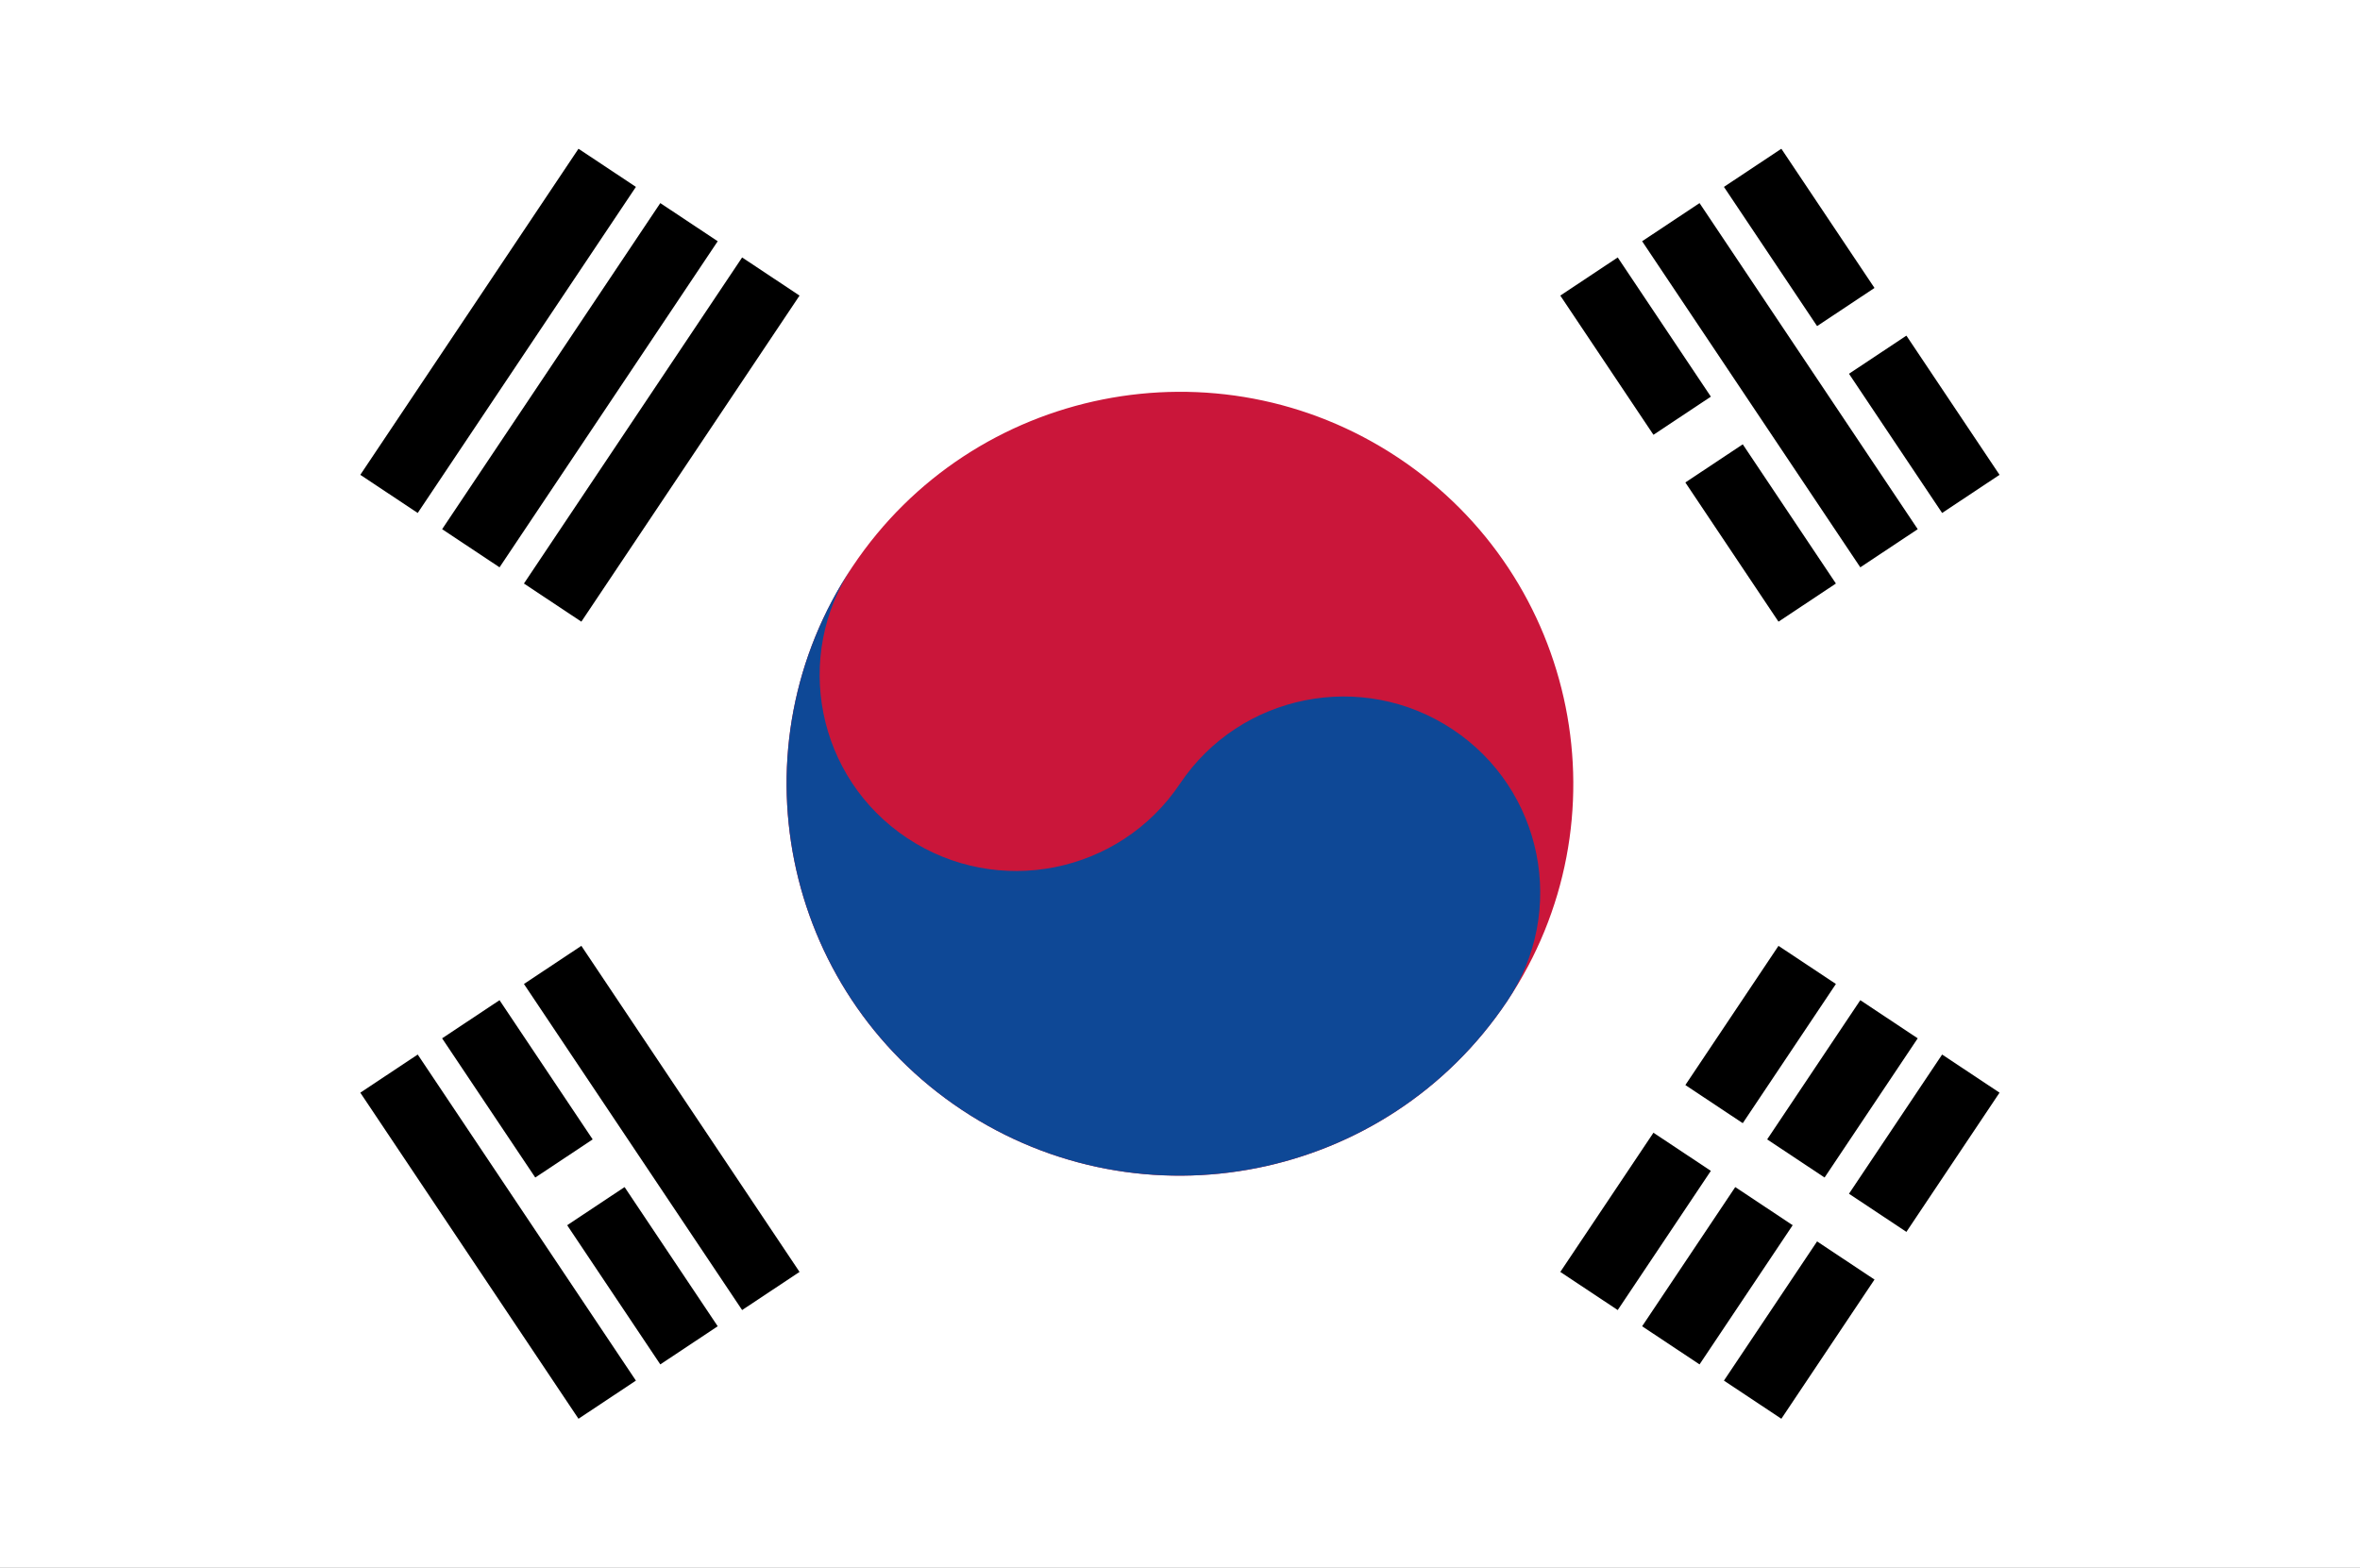
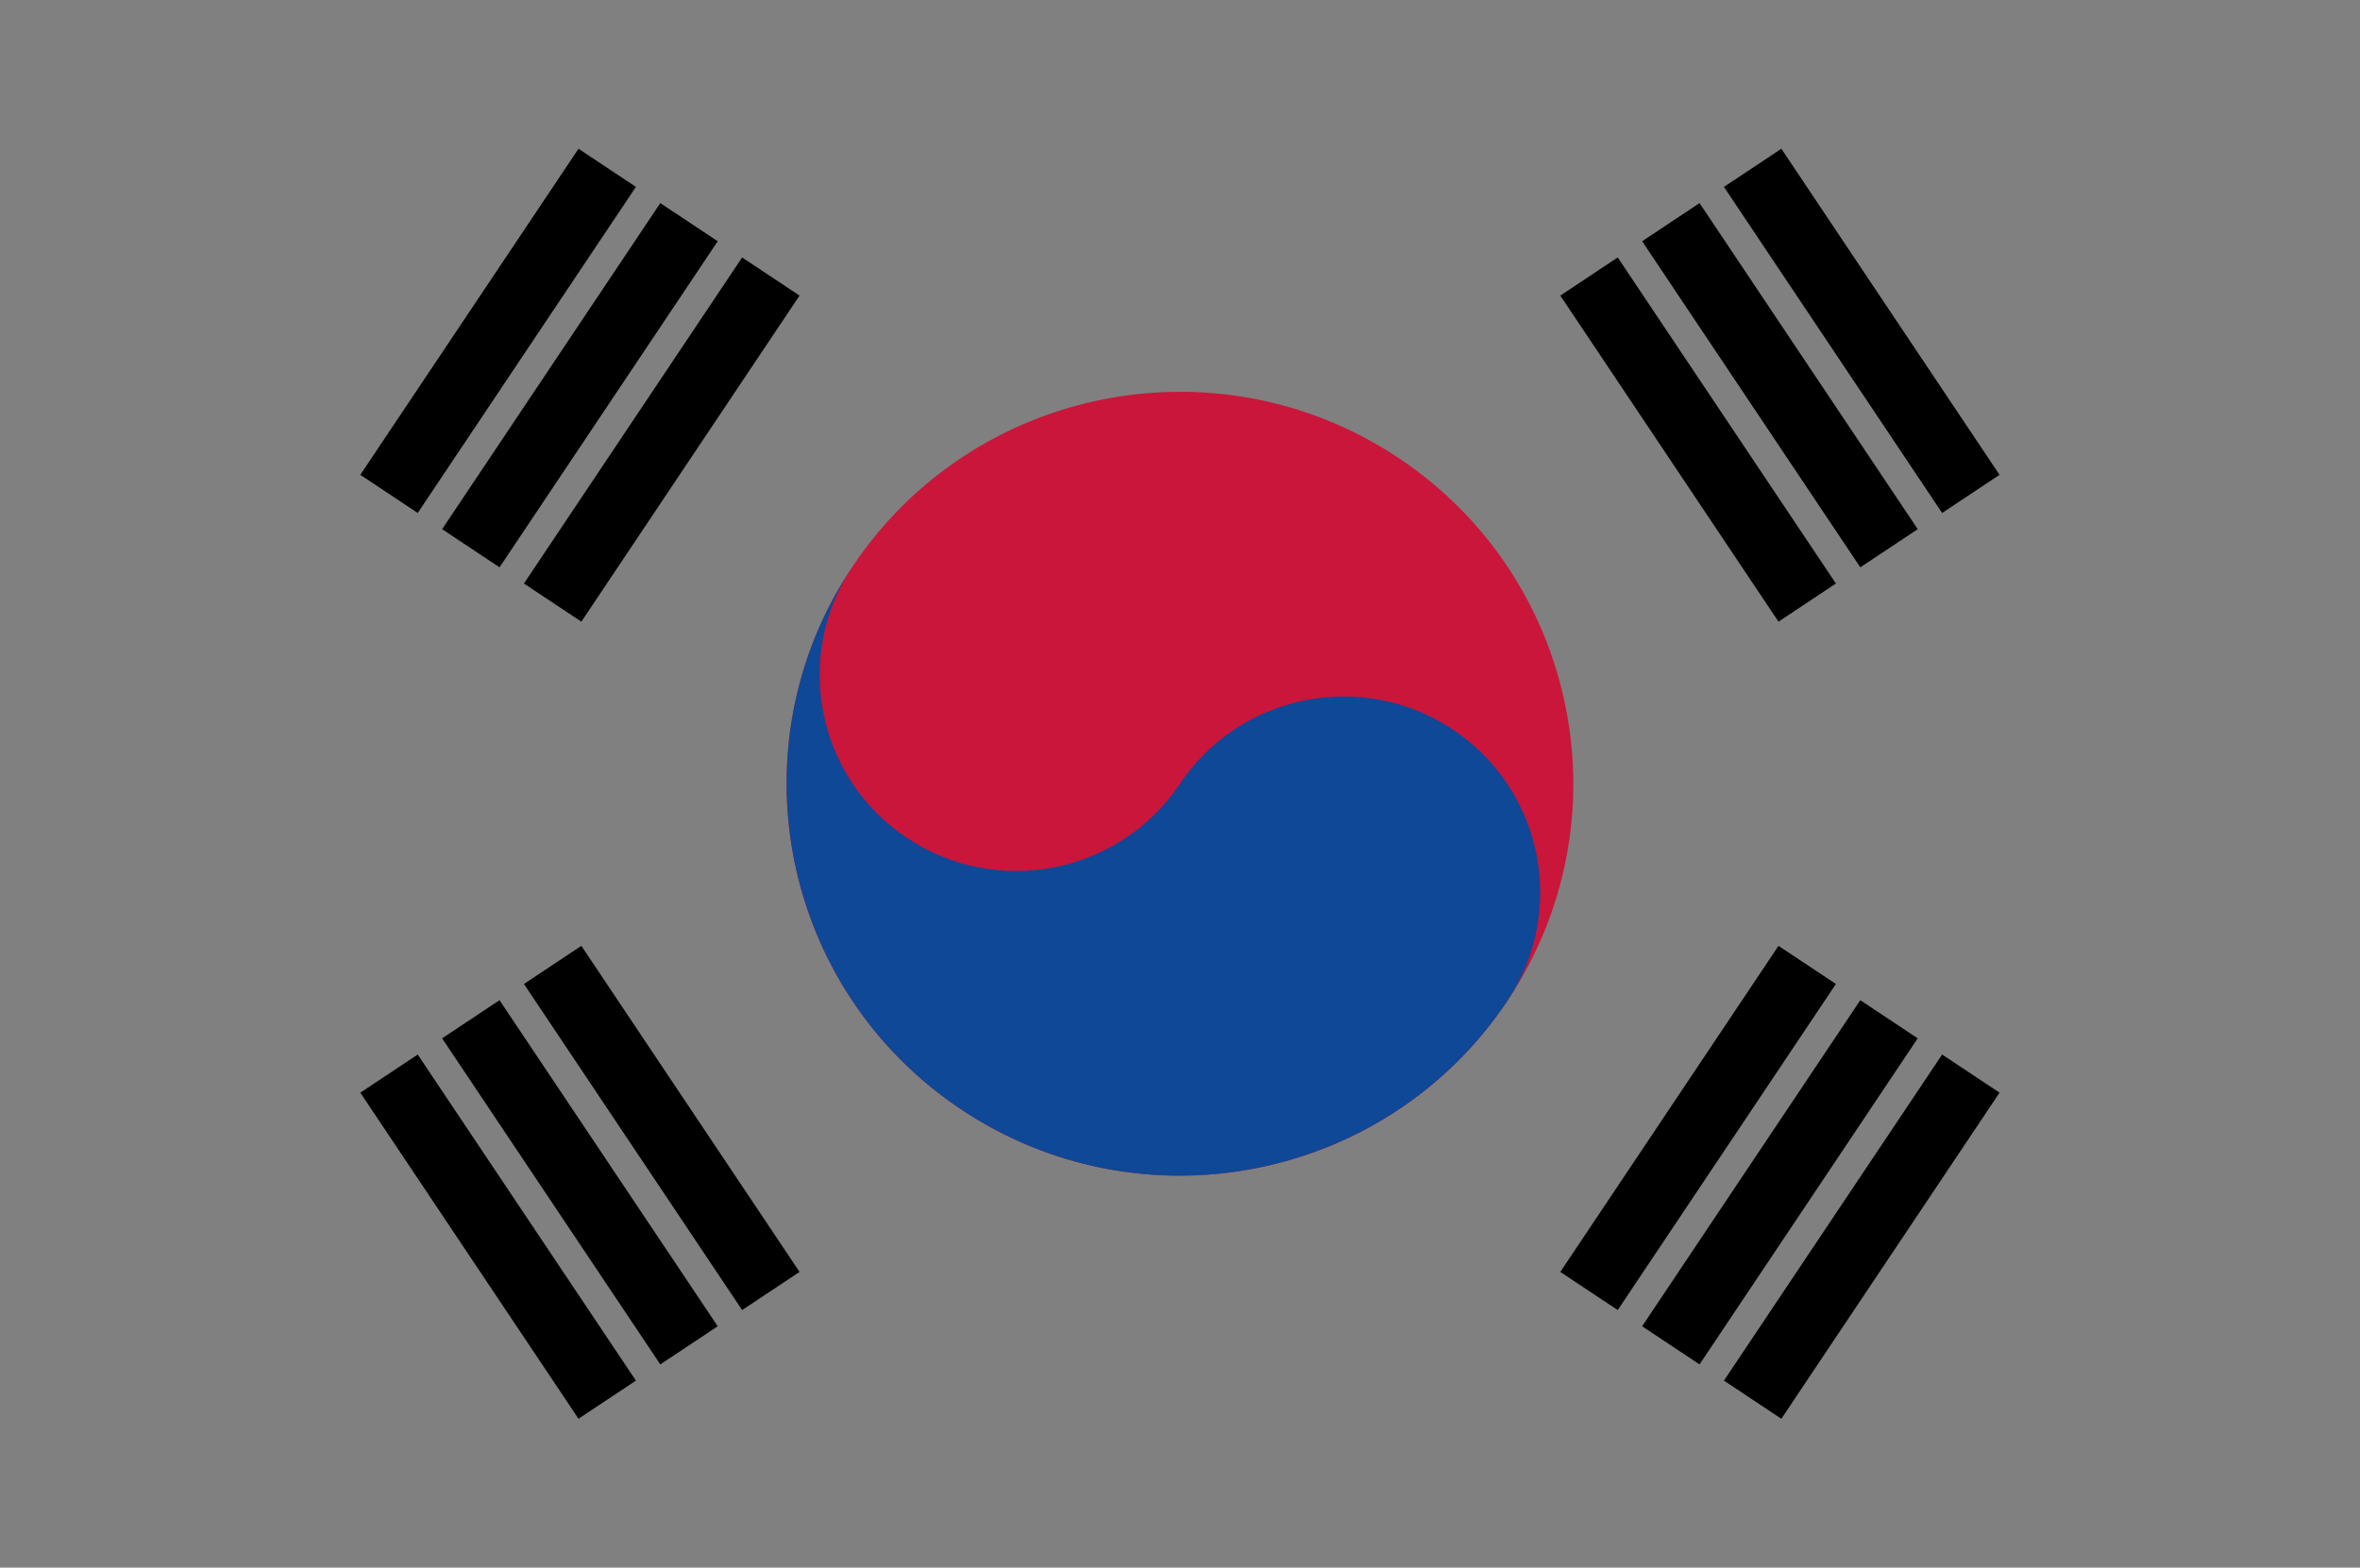
<svg xmlns="http://www.w3.org/2000/svg" width="137" height="91" viewBox="0 0 137 91" fill="none">
  <rect x="0" y="0" width="137" height="91" fill="#808080" stroke="none" />
  <g clip-path="url(#clip0_19394_395196)">
-     <path d="M0 0H137V91H0V0Z" fill="white" />
    <path fill-rule="evenodd" clip-rule="evenodd" d="M20.916 27.564L33.582 8.635L36.915 10.849L24.249 29.778L20.916 27.564ZM25.666 30.719L38.331 11.79L41.664 14.004L28.999 32.933L25.666 30.719ZM30.415 33.874L43.081 14.945L46.414 17.159L33.748 36.088L30.415 33.874ZM90.577 73.836L103.243 54.907L106.576 57.12L93.91 76.049L90.577 73.836ZM95.327 76.99L107.992 58.061L111.325 60.275L98.66 79.204L95.327 76.99ZM116.075 63.43L103.409 82.359L100.076 80.145L112.742 61.216L116.075 63.43Z" fill="black" />
-     <path fill-rule="evenodd" clip-rule="evenodd" d="M110.316 75.275L94.484 64.759L96.336 61.991L112.168 72.507L110.316 75.275Z" fill="white" />
    <path d="M87.495 58.116C94.49 47.662 91.654 33.537 81.162 26.568C70.669 19.598 56.493 22.423 49.498 32.877C42.503 43.332 45.338 57.456 55.831 64.426C66.323 71.396 80.5 68.571 87.495 58.116Z" fill="#CA163A" />
    <path d="M49.498 32.877C46.002 38.102 47.42 45.169 52.664 48.652C57.908 52.135 65 50.721 68.496 45.497C71.992 40.272 79.085 38.859 84.328 42.342C89.572 45.825 90.99 52.892 87.495 58.116C80.503 68.565 66.318 71.392 55.831 64.426C45.343 57.46 42.506 43.326 49.498 32.877Z" fill="#0E4896" />
    <path fill-rule="evenodd" clip-rule="evenodd" d="M103.409 8.635L116.075 27.564L112.742 29.778L100.076 10.849L103.409 8.635ZM98.66 11.79L111.326 30.719L107.992 32.933L95.327 14.004L98.66 11.79ZM93.91 14.944L106.576 33.874L103.243 36.088L90.577 17.159L93.91 14.944ZM33.748 54.906L46.414 73.835L43.081 76.049L30.415 57.12L33.748 54.906ZM28.998 58.061L41.664 76.99L38.331 79.204L25.665 60.275L28.998 58.061ZM24.249 61.216L36.915 80.145L33.582 82.359L20.916 63.43L24.249 61.216Z" fill="black" />
    <path d="M31.297 70.206L36.047 67.051L31.297 70.206ZM95.41 27.619L100.958 23.935L95.41 27.619ZM105.708 20.78L110.457 17.625L105.708 20.78Z" fill="black" />
-     <path fill-rule="evenodd" clip-rule="evenodd" d="M111.383 19.009L106.633 22.163L104.782 19.396L109.531 16.241L111.383 19.009ZM101.884 25.318L96.336 29.003L94.484 26.236L100.032 22.551L101.884 25.318ZM36.972 68.435L32.223 71.59L30.371 68.822L35.121 65.667L36.972 68.435Z" fill="white" />
  </g>
  <defs>
    <clipPath id="clip0_19394_395196">
      <rect width="137" height="91" fill="white" />
    </clipPath>
  </defs>
</svg>